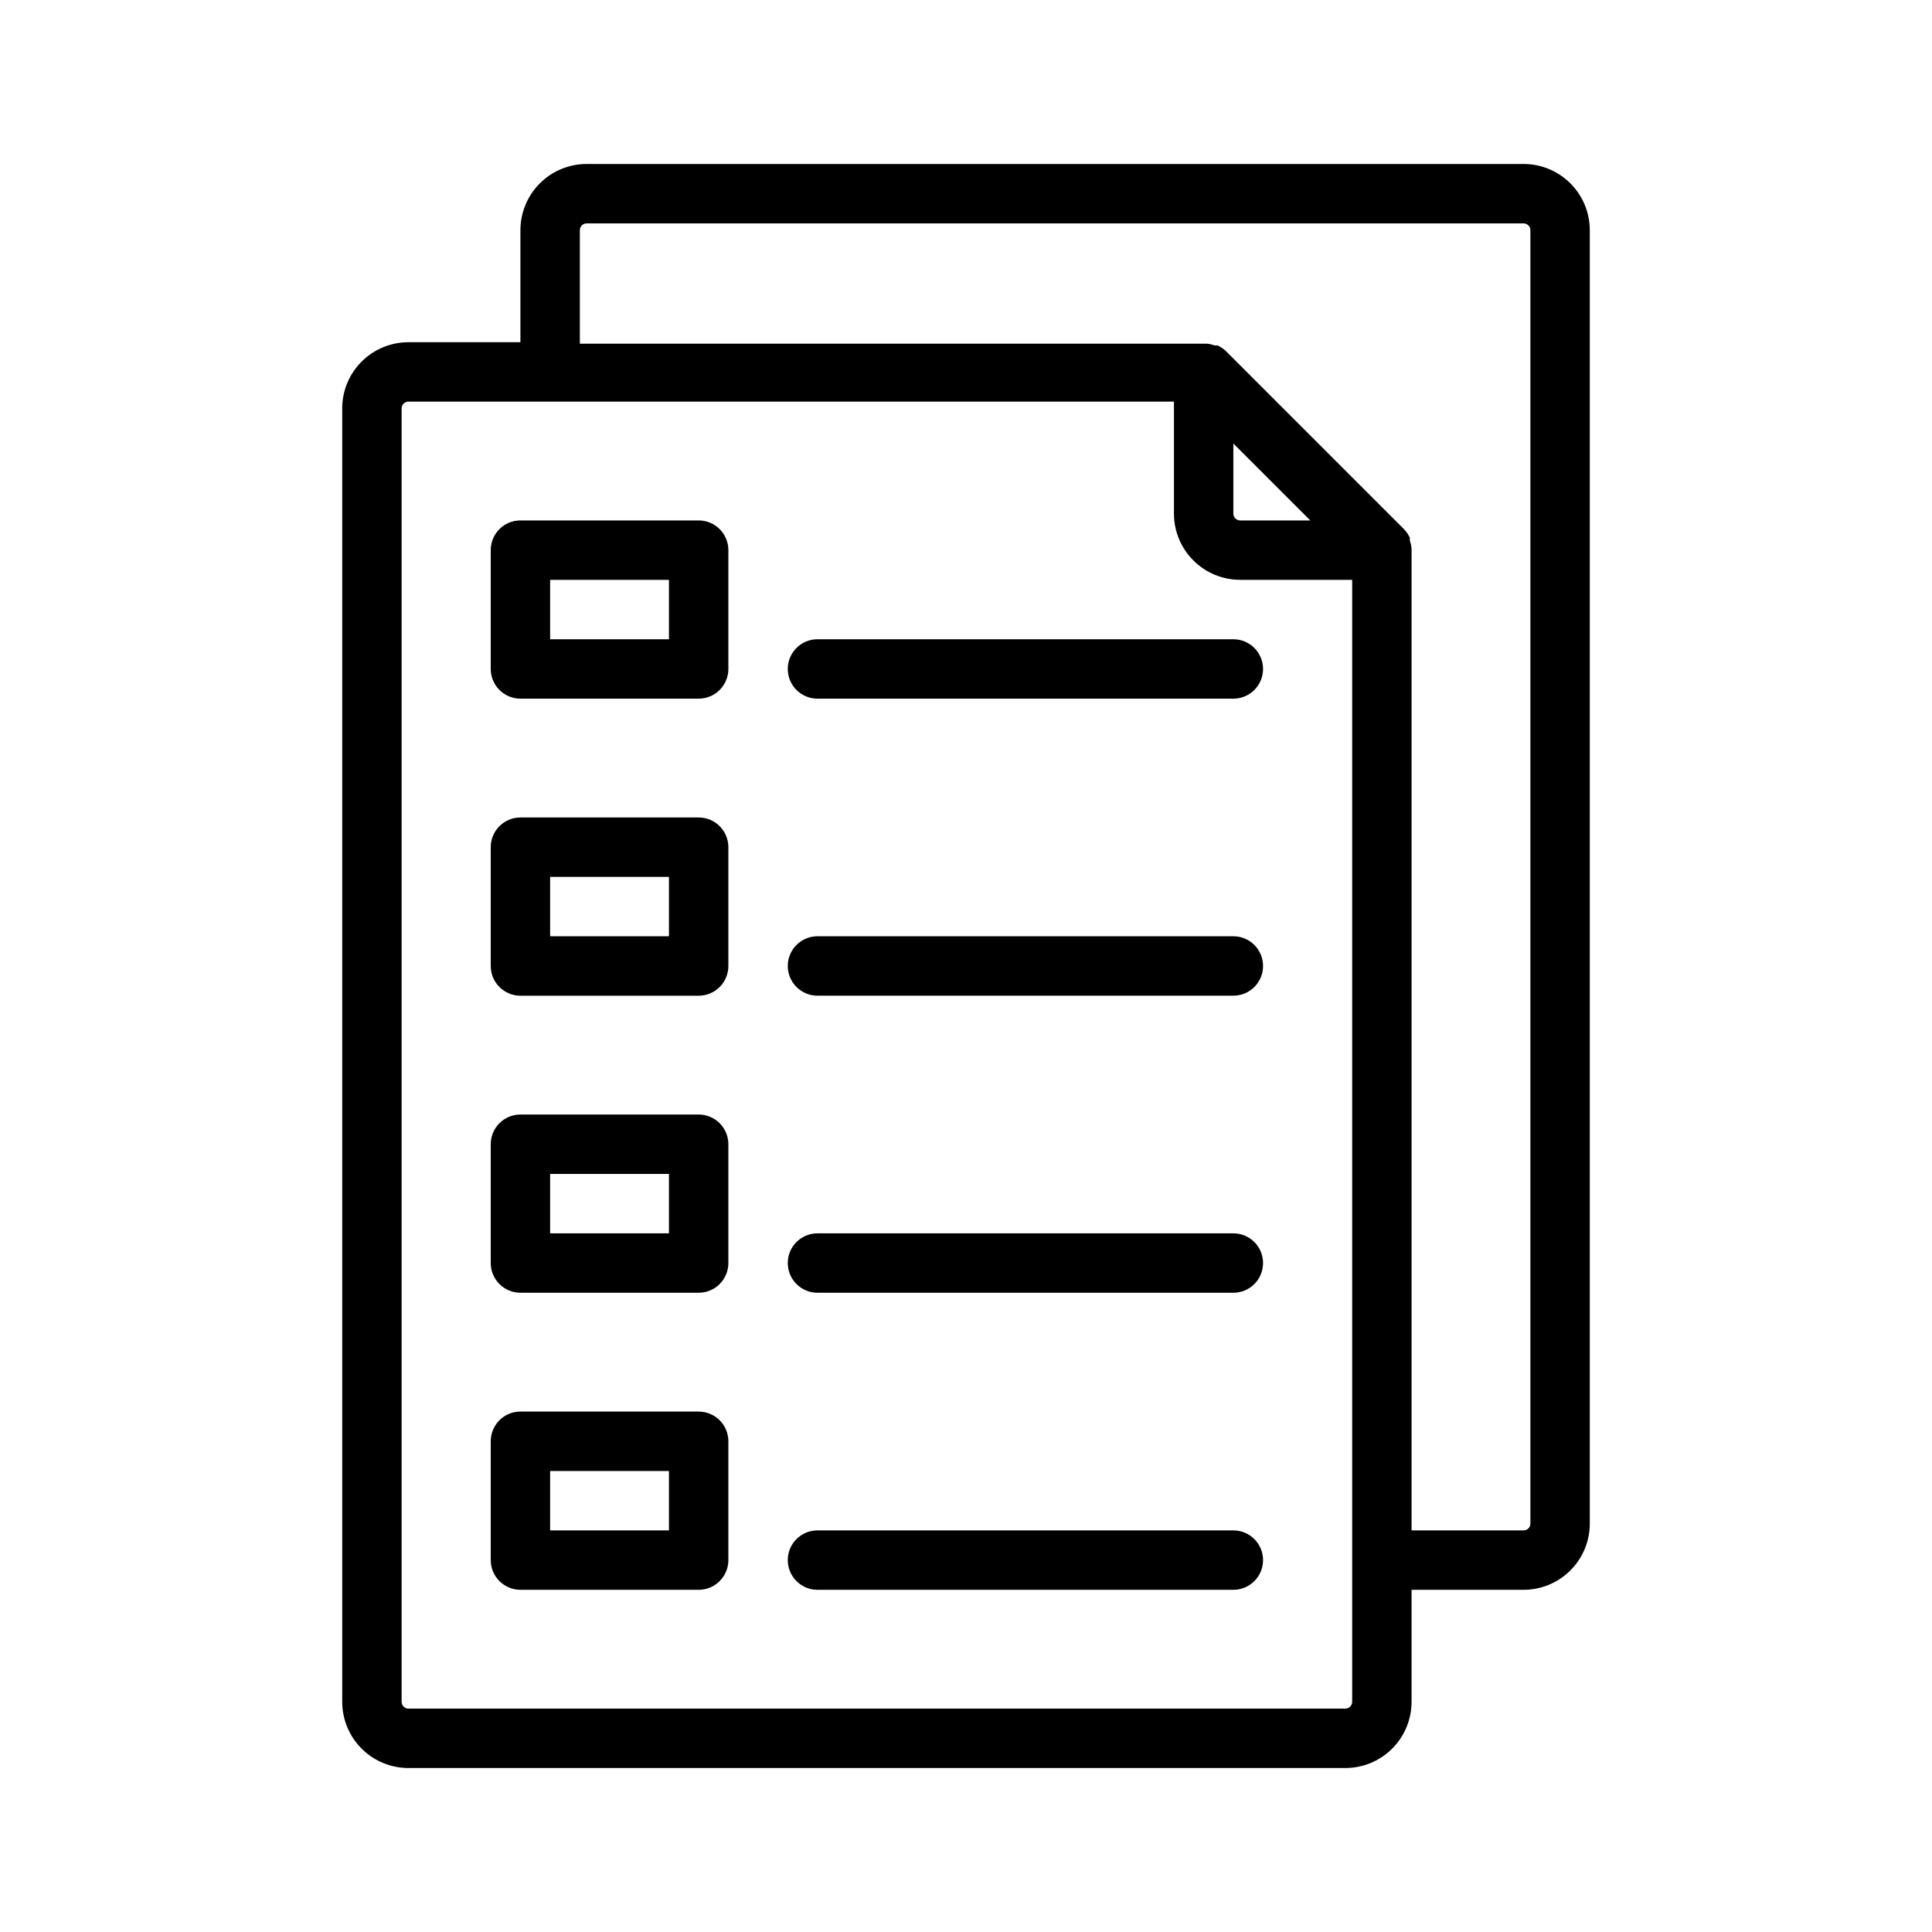
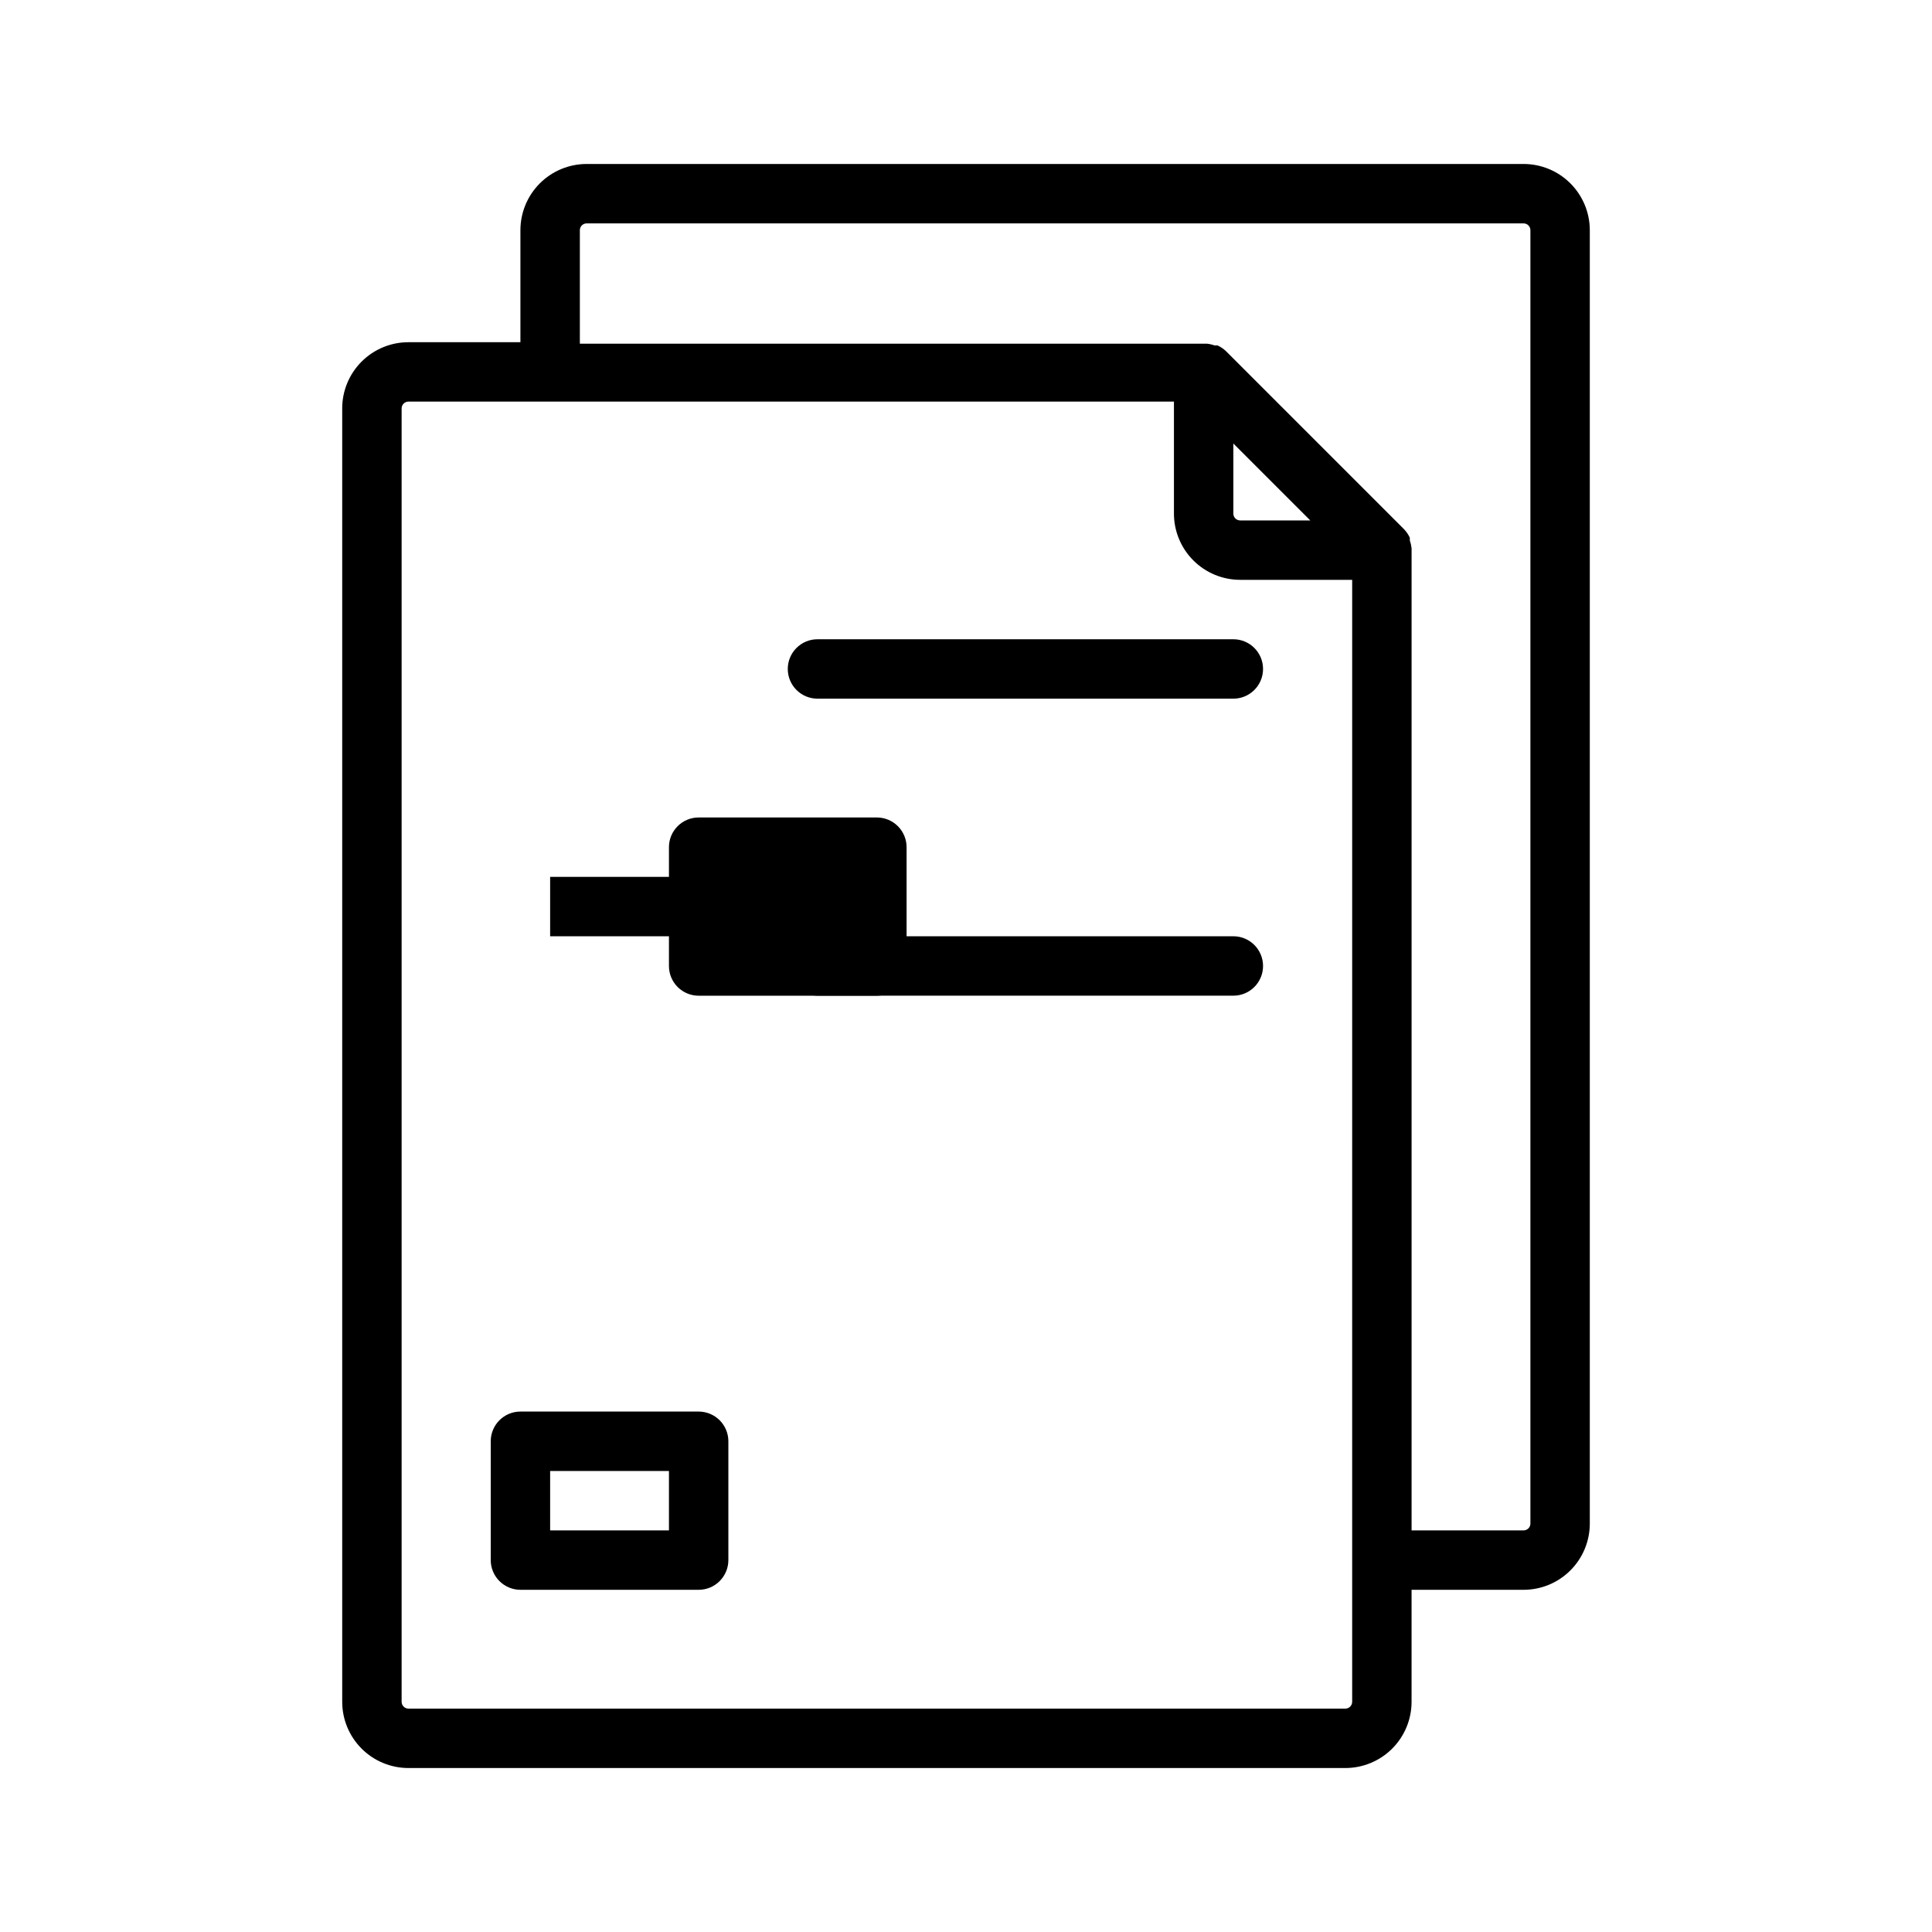
<svg xmlns="http://www.w3.org/2000/svg" fill="#000000" width="800px" height="800px" version="1.1" viewBox="144 144 512 512">
  <g>
    <path d="m234.69 252.24v342.75c0 4.656 1.848 9.121 5.141 12.414 3.293 3.293 7.758 5.141 12.414 5.141h248.28c4.656 0 9.121-1.848 12.414-5.141 3.293-3.293 5.141-7.758 5.141-12.414v-29.676h29.68c4.656 0 9.121-1.852 12.41-5.144 3.293-3.289 5.144-7.754 5.144-12.41v-342.75c0-4.656-1.852-9.121-5.144-12.414-3.289-3.289-7.754-5.141-12.41-5.141h-248.29c-4.656 0-9.121 1.852-12.414 5.141-3.289 3.293-5.141 7.758-5.141 12.414v29.68h-29.676c-4.656 0-9.121 1.848-12.414 5.141s-5.141 7.758-5.141 12.414zm267.65 342.75c0 0.48-0.191 0.941-0.531 1.281-0.34 0.34-0.801 0.531-1.281 0.531h-248.28c-1 0-1.812-0.812-1.812-1.812v-342.75c0-1 0.812-1.812 1.812-1.812h202.86v29.68c0 4.652 1.852 9.117 5.144 12.41 3.289 3.293 7.754 5.144 12.41 5.144h29.68zm-11.102-313.07h-18.578c-1 0-1.809-0.809-1.809-1.809v-18.578zm-193.57-76.91c0-0.48 0.188-0.941 0.527-1.281 0.34-0.336 0.801-0.527 1.281-0.527h248.29c1 0 1.809 0.809 1.809 1.809v342.75c0 0.48-0.191 0.938-0.531 1.277s-0.797 0.531-1.277 0.531h-29.68v-259.78-0.473c-0.082-0.723-0.238-1.434-0.473-2.125v-0.707c-0.379-0.809-0.883-1.555-1.496-2.203l-47.23-47.23v-0.004c-0.652-0.613-1.395-1.117-2.203-1.496h-0.789c-0.66-0.238-1.348-0.398-2.047-0.473h-166.18z" />
-     <path d="m329.15 281.92h-47.23c-4.348 0-7.871 3.523-7.871 7.871v31.488c0 2.09 0.828 4.09 2.305 5.566 1.477 1.477 3.481 2.305 5.566 2.305h47.23c2.09 0 4.094-0.828 5.566-2.305 1.477-1.477 2.309-3.477 2.309-5.566v-31.488c0-2.086-0.832-4.09-2.309-5.566-1.473-1.477-3.477-2.305-5.566-2.305zm-7.871 31.488h-31.488v-15.742h31.488z" />
    <path d="m470.85 313.41h-110.21c-4.348 0-7.871 3.523-7.871 7.871s3.523 7.871 7.871 7.871h110.21c4.348 0 7.871-3.523 7.871-7.871s-3.523-7.871-7.871-7.871z" />
-     <path d="m329.15 360.64h-47.23c-4.348 0-7.871 3.527-7.871 7.875v31.488c0 2.086 0.828 4.09 2.305 5.566 1.477 1.477 3.481 2.305 5.566 2.305h47.23c2.09 0 4.094-0.828 5.566-2.305 1.477-1.477 2.309-3.481 2.309-5.566v-31.488c0-2.09-0.832-4.09-2.309-5.566-1.473-1.477-3.477-2.309-5.566-2.309zm-7.871 31.488h-31.488v-15.742h31.488z" />
-     <path d="m329.15 439.36h-47.23c-4.348 0-7.871 3.523-7.871 7.871v31.488c0 2.086 0.828 4.09 2.305 5.566 1.477 1.477 3.481 2.305 5.566 2.305h47.23c2.09 0 4.094-0.828 5.566-2.305 1.477-1.477 2.309-3.481 2.309-5.566v-31.488c0-2.086-0.832-4.09-2.309-5.566-1.473-1.477-3.477-2.305-5.566-2.305zm-7.871 31.488h-31.488v-15.746h31.488z" />
+     <path d="m329.15 360.64c-4.348 0-7.871 3.527-7.871 7.875v31.488c0 2.086 0.828 4.09 2.305 5.566 1.477 1.477 3.481 2.305 5.566 2.305h47.23c2.09 0 4.094-0.828 5.566-2.305 1.477-1.477 2.309-3.481 2.309-5.566v-31.488c0-2.09-0.832-4.09-2.309-5.566-1.473-1.477-3.477-2.309-5.566-2.309zm-7.871 31.488h-31.488v-15.742h31.488z" />
    <path d="m329.15 518.08h-47.23c-4.348 0-7.871 3.523-7.871 7.871v31.488c0 2.09 0.828 4.09 2.305 5.566 1.477 1.477 3.481 2.309 5.566 2.309h47.23c2.09 0 4.094-0.832 5.566-2.309 1.477-1.477 2.309-3.477 2.309-5.566v-31.488c0-2.086-0.832-4.09-2.309-5.566-1.473-1.473-3.477-2.305-5.566-2.305zm-7.871 31.488h-31.488v-15.742h31.488z" />
    <path d="m470.85 392.12h-110.21c-4.348 0-7.871 3.527-7.871 7.875s3.523 7.871 7.871 7.871h110.21c4.348 0 7.871-3.523 7.871-7.871s-3.523-7.875-7.871-7.875z" />
-     <path d="m470.85 470.85h-110.21c-4.348 0-7.871 3.523-7.871 7.871s3.523 7.871 7.871 7.871h110.21c4.348 0 7.871-3.523 7.871-7.871s-3.523-7.871-7.871-7.871z" />
-     <path d="m470.85 549.57h-110.21c-4.348 0-7.871 3.523-7.871 7.871s3.523 7.875 7.871 7.875h110.21c4.348 0 7.871-3.527 7.871-7.875s-3.523-7.871-7.871-7.871z" />
  </g>
</svg>